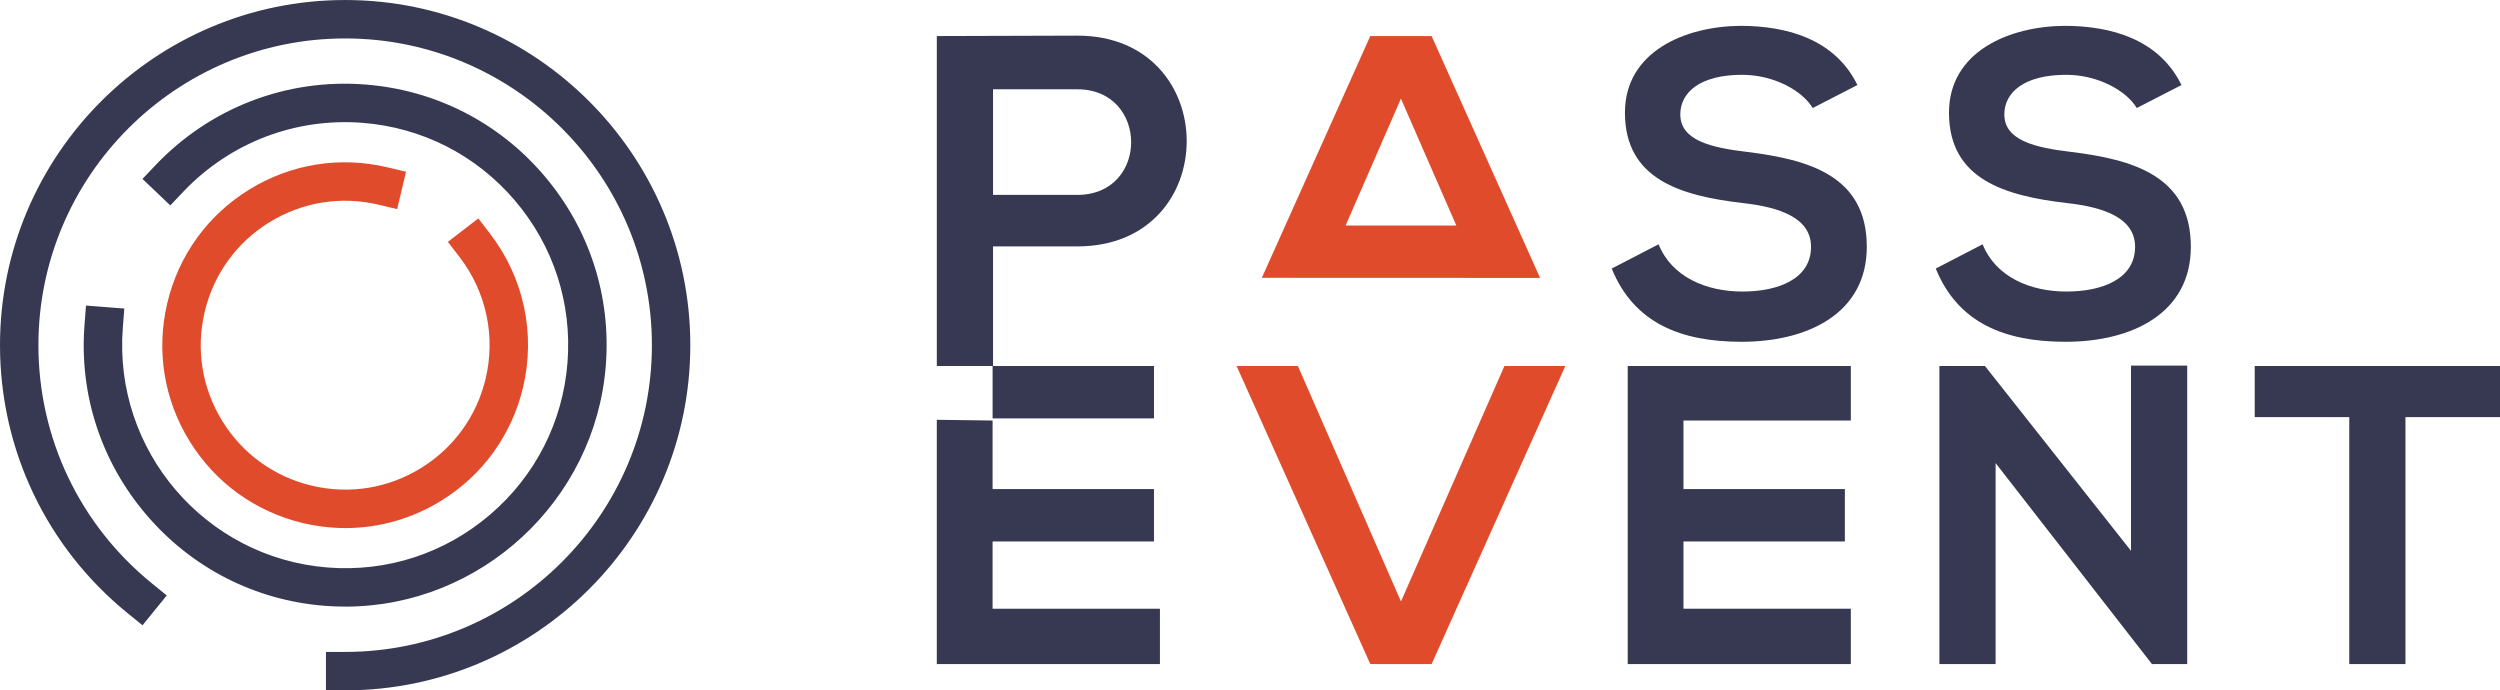
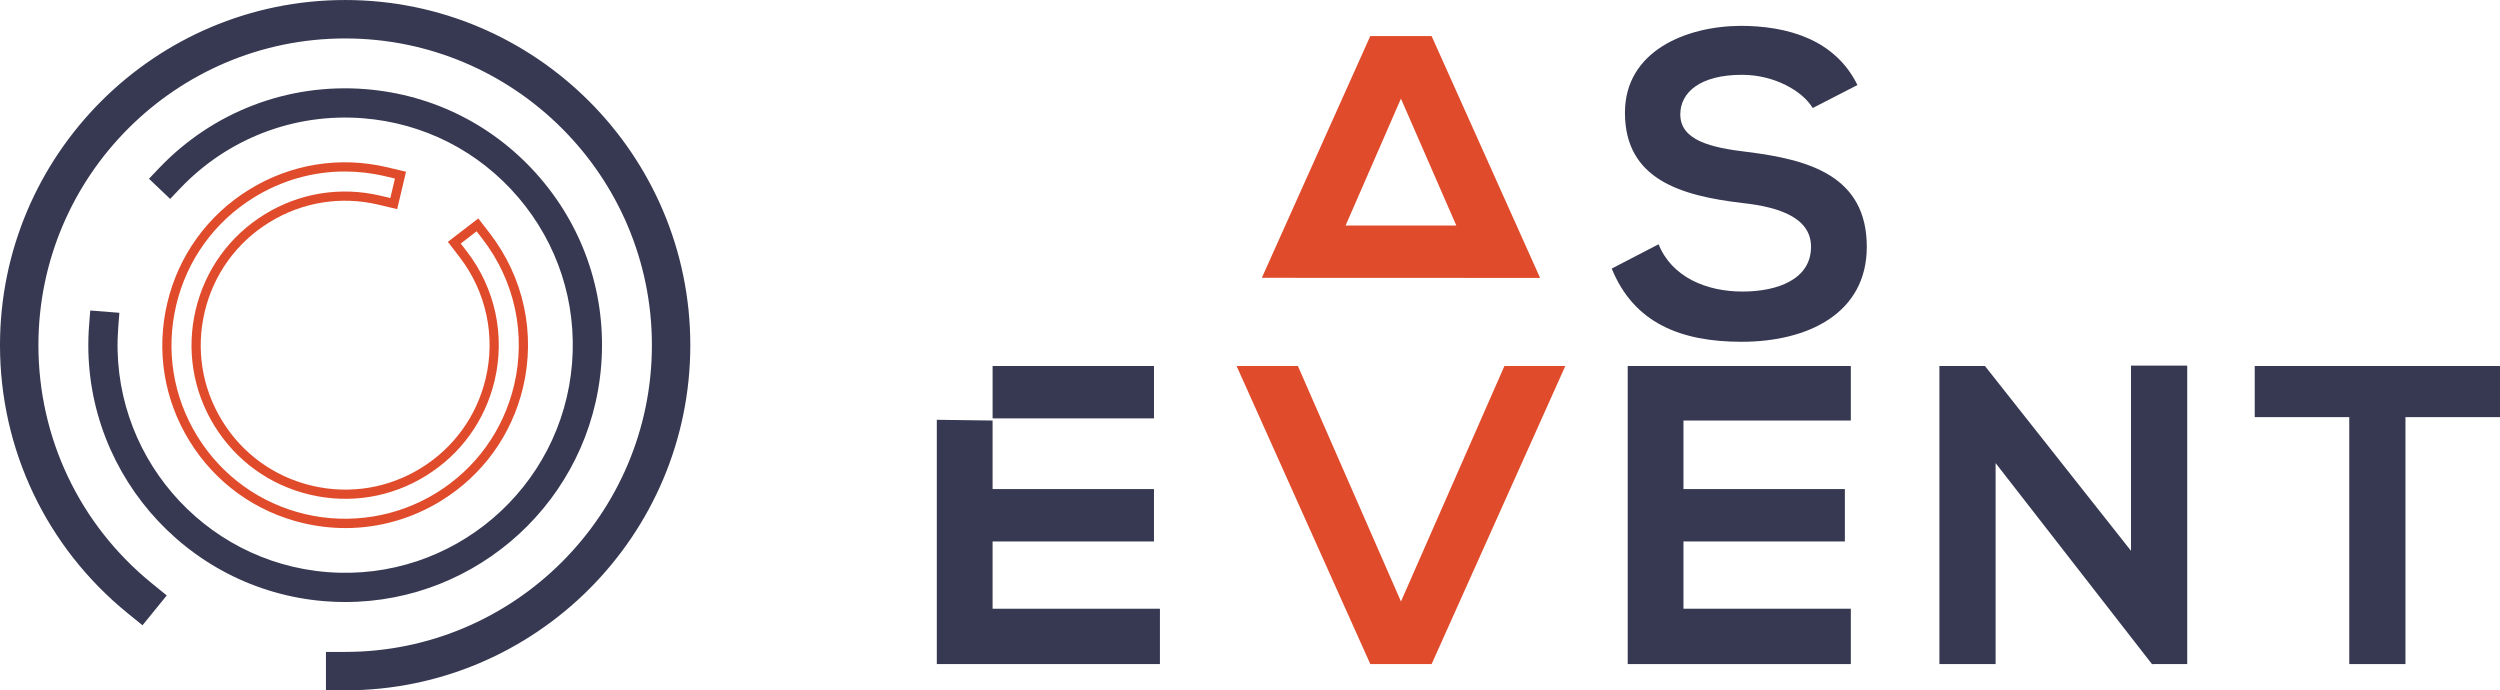
<svg xmlns="http://www.w3.org/2000/svg" version="1.1" id="Calque_1" x="0px" y="0px" width="205.312px" height="56.693px" viewBox="15.095 17.797 205.312 56.693" enable-background="new 15.095 17.797 205.312 56.693" xml:space="preserve">
  <path fill="#363951" d="M43.441,74.112h-1.2v-2.398h1.2c14.099,0,25.569-11.471,25.569-25.57c0-14.098-11.47-25.568-25.569-25.568  c-14.099,0-25.569,11.47-25.569,25.568c0,7.734,3.446,14.968,9.454,19.853l0.931,0.756l-1.513,1.863l-0.932-0.758  c-6.571-5.34-10.34-13.256-10.34-21.714c0-15.422,12.547-27.968,27.969-27.968c15.422,0,27.969,12.546,27.969,27.968  C71.41,61.565,58.864,74.112,43.441,74.112" />
  <path fill="#363951" d="M43.441,74.491h-1.578v-3.156h1.578c13.89,0,25.191-11.299,25.191-25.19S57.331,20.954,43.441,20.954  c-13.89,0-25.191,11.3-25.191,25.191c0,7.62,3.395,14.749,9.315,19.557l1.224,0.996l-1.99,2.449l-1.225-0.994  c-6.66-5.414-10.479-13.436-10.479-22.008c0-15.63,12.716-28.347,28.346-28.347c15.63,0,28.346,12.717,28.346,28.347  C71.787,61.774,59.072,74.491,43.441,74.491 M42.619,73.735h0.822c15.214,0,27.59-12.377,27.59-27.59  c0-15.214-12.376-27.591-27.59-27.591c-15.214,0-27.59,12.377-27.59,27.591c0,8.344,3.717,16.153,10.2,21.42l0.638,0.52l1.036-1.277  l-0.637-0.518c-6.097-4.955-9.594-12.299-9.594-20.145c0-14.307,11.64-25.947,25.947-25.947c14.307,0,25.947,11.64,25.947,25.947  s-11.64,25.948-25.947,25.948h-0.822V73.735z" />
  <path fill="#363951" d="M43.456,67.237c-0.552,0-1.107-0.02-1.666-0.064c-11.595-0.91-20.287-11.084-19.377-22.68l0.094-1.196  l2.392,0.188l-0.093,1.196c-0.807,10.275,6.896,19.292,17.171,20.099c10.296,0.812,19.293-6.896,20.1-17.172  c0.391-4.978-1.18-9.81-4.423-13.606c-3.244-3.796-7.771-6.102-12.749-6.493c-5.634-0.442-11.107,1.655-15.01,5.754l-0.828,0.869  l-1.738-1.655l0.827-0.869c4.405-4.625,10.582-6.992,16.937-6.492c5.617,0.442,10.725,3.043,14.385,7.327  c3.66,4.284,5.432,9.736,4.991,15.353C63.603,58.831,54.343,67.237,43.456,67.237" />
-   <path fill="#363951" d="M43.456,67.616L43.456,67.616c-0.559,0-1.13-0.023-1.696-0.066c-5.708-0.449-10.906-3.1-14.635-7.465  c-3.73-4.365-5.537-9.912-5.089-15.622l0.123-1.572l3.146,0.246l-0.123,1.574c-0.79,10.067,6.757,18.901,16.825,19.692  c4.874,0.385,9.611-1.154,13.333-4.34c3.718-3.178,5.977-7.613,6.36-12.484c0.383-4.878-1.156-9.612-4.334-13.332  c-3.178-3.719-7.614-5.979-12.491-6.361c-5.52-0.434-10.884,1.621-14.707,5.637l-1.088,1.143l-2.285-2.176l1.087-1.142  c4.485-4.709,10.763-7.124,17.24-6.608c5.717,0.449,10.918,3.097,14.643,7.458c3.726,4.36,5.53,9.91,5.081,15.627  C63.974,58.922,54.579,67.614,43.456,67.616 M22.854,43.703l-0.065,0.82c-0.432,5.507,1.312,10.859,4.91,15.072  c3.598,4.211,8.613,6.768,14.12,7.201c11.425,0.891,21.39-7.785,22.274-19.029c0.432-5.517-1.309-10.872-4.903-15.079  c-3.594-4.206-8.611-6.762-14.127-7.195C38.82,25,32.757,27.325,28.43,31.868l-0.567,0.596l1.191,1.134l0.566-0.596  c3.982-4.181,9.559-6.325,15.315-5.869c5.077,0.398,9.696,2.75,13.006,6.624c3.308,3.872,4.911,8.802,4.512,13.88  c-0.398,5.074-2.75,9.691-6.622,13.002c-3.876,3.312-8.807,4.908-13.884,4.518C31.464,64.333,23.605,55.135,24.429,44.65  l0.064-0.819L22.854,43.703z" />
-   <path fill="#E04C2B" d="M43.469,60.786c-1.133,0-2.273-0.133-3.403-0.4c-3.804-0.902-7.029-3.23-9.082-6.559  c-2.052-3.326-2.685-7.254-1.783-11.059c0.901-3.804,3.23-7.029,6.558-9.081c3.326-2.052,7.255-2.686,11.058-1.784l1.168,0.277  l-0.554,2.335l-1.167-0.277c-3.18-0.754-6.464-0.225-9.246,1.492c-2.781,1.715-4.729,4.412-5.482,7.592  c-0.754,3.181-0.225,6.464,1.491,9.245c1.716,2.781,4.412,4.73,7.592,5.482c3.18,0.754,6.463,0.225,9.246-1.49  c2.782-1.717,4.729-4.412,5.483-7.592c0.854-3.602,0.048-7.352-2.211-10.289l-0.732-0.952l1.903-1.463l0.731,0.952  c2.701,3.512,3.666,7.997,2.644,12.304c-0.901,3.805-3.23,7.029-6.558,9.08C48.785,60.043,46.15,60.786,43.469,60.786" />
  <path fill="#E04C2B" d="M43.469,61.165c-1.167,0-2.342-0.139-3.49-0.41c-3.902-0.926-7.21-3.316-9.316-6.73  c-2.105-3.412-2.755-7.441-1.83-11.343c0.924-3.902,3.314-7.211,6.727-9.316s7.441-2.756,11.344-1.83l1.536,0.364l-0.728,3.071  l-1.536-0.365c-3.08-0.73-6.263-0.216-8.959,1.447c-2.696,1.662-4.583,4.275-5.313,7.357c-0.731,3.082-0.218,6.264,1.445,8.961  c1.662,2.695,4.275,4.582,7.357,5.312c3.086,0.73,6.267,0.217,8.96-1.445c2.696-1.662,4.584-4.275,5.315-7.357  c0.826-3.49,0.045-7.124-2.143-9.972l-0.963-1.25l2.502-1.924l0.962,1.251c2.771,3.604,3.759,8.204,2.712,12.623  c-0.925,3.9-3.314,7.211-6.728,9.314C48.947,60.389,46.23,61.165,43.469,61.165 M43.414,31.881c-2.611,0-5.179,0.722-7.458,2.128  c-3.242,1.999-5.511,5.141-6.389,8.846c-0.878,3.706-0.261,7.532,1.738,10.774s5.142,5.51,8.847,6.389  c3.673,0.869,7.562,0.242,10.774-1.738c3.241-1.998,5.51-5.143,6.388-8.848c0.995-4.195,0.056-8.564-2.575-11.986l-0.502-0.652  l-1.302,1.003l0.501,0.65c2.328,3.029,3.159,6.894,2.279,10.606c-0.778,3.279-2.785,6.059-5.653,7.826  c-2.865,1.77-6.25,2.318-9.531,1.539c-3.278-0.777-6.058-2.785-7.827-5.652c-1.768-2.869-2.314-6.254-1.537-9.531  c0.777-3.279,2.784-6.059,5.652-7.827c2.866-1.769,6.251-2.315,9.531-1.538l0.8,0.19l0.379-1.6l-0.799-0.189  C45.63,32.01,44.517,31.881,43.414,31.881" />
-   <path fill="#363951" d="M103.571,38.033h-6.924v9.823h-4.616V20.758c3.846,0,7.693-0.035,11.54-0.035  C115.53,20.723,115.565,38.033,103.571,38.033 M96.647,33.802h6.924c5.91,0,5.874-8.672,0-8.672h-6.924V33.802z" />
-   <path fill="#E04C2B" d="M118.723,40.613l8.906-19.855h5.036l8.911,19.864L118.723,40.613z M130.147,25.898l-4.545,10.421h9.093  L130.147,25.898z" />
+   <path fill="#E04C2B" d="M118.723,40.613l8.906-19.855h5.036l8.911,19.864L118.723,40.613z M130.147,25.898l-4.545,10.421h9.093  L130.147,25.898" />
  <path fill="#363951" d="M163.964,26.668c-0.84-1.399-3.146-2.727-5.805-2.727c-3.427,0-5.07,1.433-5.07,3.252  c0,2.133,2.518,2.727,5.455,3.077c5.105,0.63,9.861,1.958,9.861,7.798c0,5.455-4.826,7.798-10.281,7.798  c-5,0-8.847-1.538-10.666-6.014l3.848-1.994c1.084,2.693,3.916,3.882,6.889,3.882c2.902,0,5.63-1.014,5.63-3.672  c0-2.308-2.413-3.252-5.665-3.602c-5-0.594-9.617-1.923-9.617-7.413c0-5.036,4.967-7.099,9.478-7.134  c3.812,0,7.763,1.084,9.616,4.861L163.964,26.668z" />
-   <path fill="#363951" d="M190.576,26.668c-0.84-1.399-3.147-2.727-5.805-2.727c-3.427,0-5.071,1.433-5.071,3.252  c0,2.133,2.518,2.727,5.456,3.077c5.104,0.63,9.861,1.958,9.861,7.798c0,5.455-4.826,7.798-10.281,7.798  c-5.001,0-8.847-1.538-10.666-6.014l3.847-1.994c1.084,2.693,3.916,3.882,6.889,3.882c2.904,0,5.631-1.014,5.631-3.672  c0-2.308-2.413-3.252-5.665-3.602c-5-0.594-9.617-1.923-9.617-7.413c0-5.036,4.966-7.099,9.478-7.134  c3.812,0,7.763,1.084,9.615,4.861L190.576,26.668z" />
  <polygon fill="#363951" points="110.354,72.334 92.03,72.334 92.03,52.272 96.611,52.333 96.611,57.963 109.865,57.963   109.865,62.264 96.611,62.264 96.611,67.788 110.354,67.788 " />
  <polygon fill="#363951" points="167.094,72.334 148.77,72.334 148.77,47.856 167.094,47.856 167.094,52.333 153.35,52.333   153.35,57.961 166.604,57.961 166.604,62.264 153.35,62.264 153.35,67.788 167.094,67.788 " />
  <polygon fill="#363951" points="190.104,47.821 194.72,47.821 194.72,72.334 191.852,72.334 191.852,72.37 178.984,55.829   178.984,72.334 174.368,72.334 174.368,47.856 178.109,47.856 190.104,63.034 " />
  <polygon fill="#363951" points="208.028,52.053 200.264,52.053 200.264,47.856 220.407,47.856 220.407,52.053 212.643,52.053   212.643,72.334 208.028,72.334 " />
  <rect x="96.612" y="47.856" fill="#363951" width="13.254" height="4.301" />
  <polygon fill="#E04C2B" points="130.149,67.194 138.645,47.856 143.646,47.856 132.667,72.334 127.631,72.334 116.65,47.856   121.685,47.856 " />
</svg>